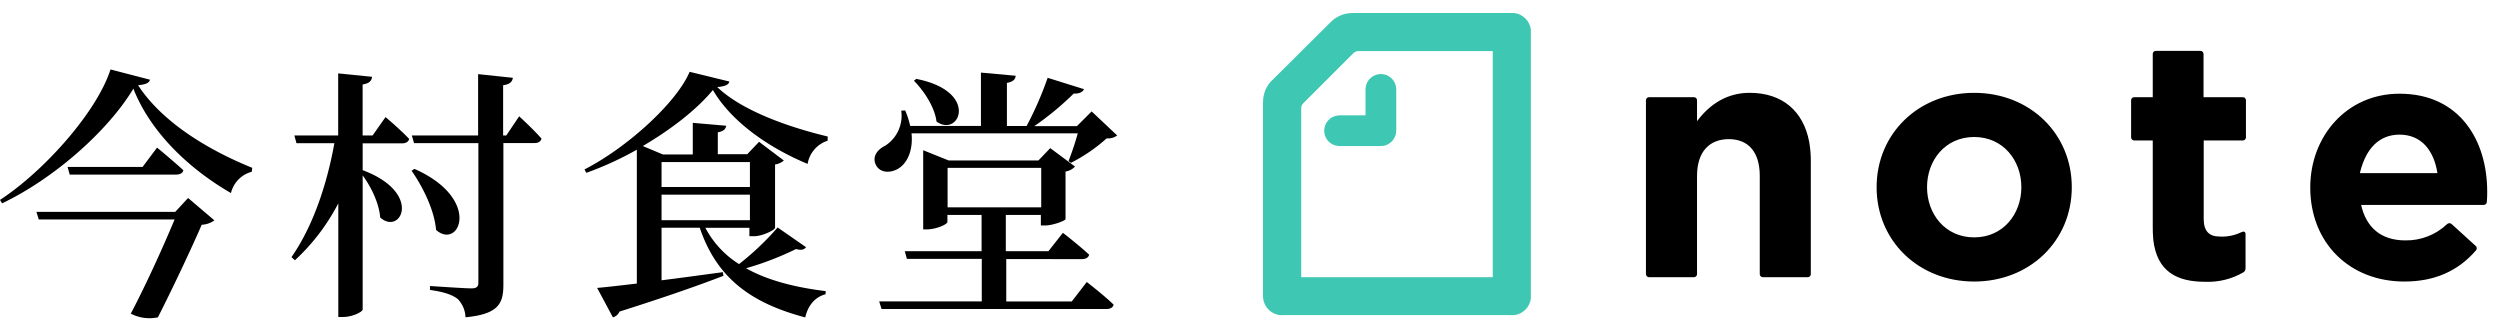
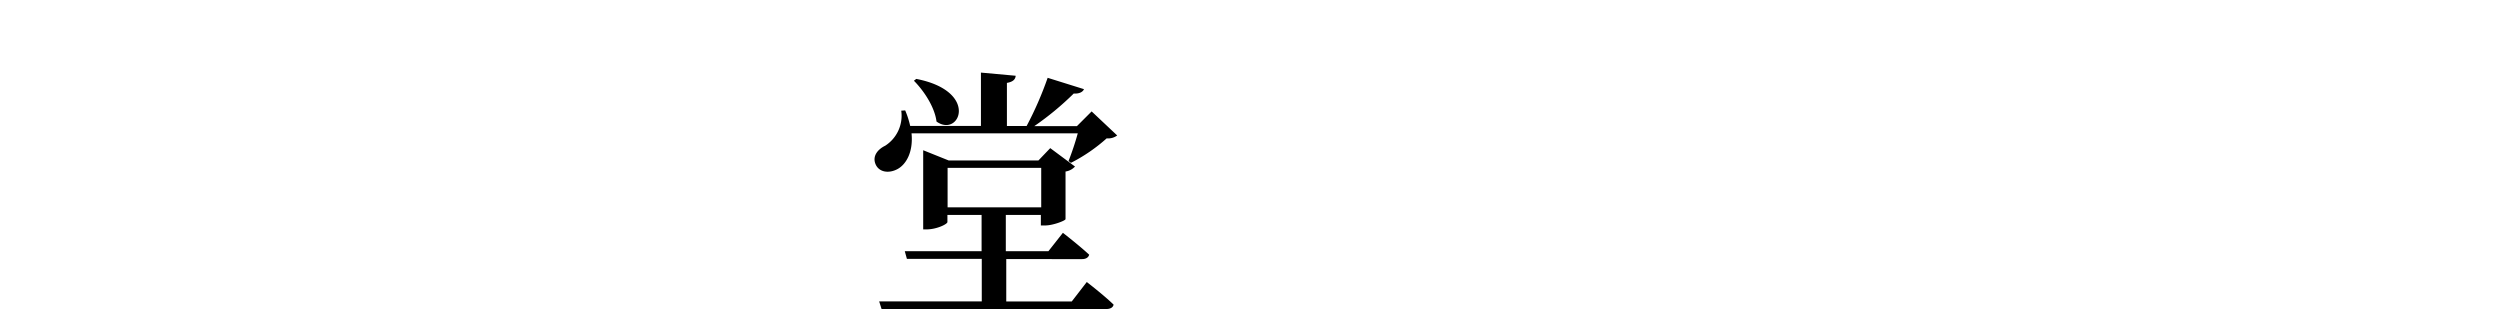
<svg xmlns="http://www.w3.org/2000/svg" viewBox="0 0 570.63 74.94">
  <defs>
    <style>.cls-1{fill:none;clip-rule:evenodd;}.cls-2{clip-path:url(#clip-path);}.cls-3{clip-path:url(#clip-path-2);}.cls-4{fill:#3ec7b2;}</style>
    <clipPath id="clip-path" transform="translate(0 2.92)">
-       <path class="cls-1" d="M450.61,18.27c12.7,0,22.28,9.29,22.28,21.54s-9.58,21.53-22.28,21.53-22.27-9.29-22.27-21.53,9.58-21.54,22.27-21.54Zm97.1.2c13.72,0,20,10.67,20,22.32a21.71,21.71,0,0,1-.08,2.28c0,.46-.26.75-.7.78h-28c1.14,5.06,4.45,8.1,10.08,8.1a13.47,13.47,0,0,0,9.53-3.71.77.77,0,0,1,1-.06l.07.06L565,53.14a.74.74,0,0,1,.1,1.14c-4.07,4.67-9.38,7.06-16.3,7.06-12.44,0-21.48-8.74-21.48-21.48,0-11.71,8.35-21.39,20.35-21.39ZM502.17,8.69a.73.73,0,0,1,.79.79v9.78h8.89a.73.73,0,0,1,.79.79v8.3a.73.73,0,0,1-.79.79H503V47.07c0,2.71,1.21,4,3.61,4a10,10,0,0,0,5-1c.55-.27.94-.1.94.44v7.76a1.08,1.08,0,0,1-.54,1,16.14,16.14,0,0,1-8.69,2.13c-6.4,0-11-2.3-11.83-9.61a30,30,0,0,1-.12-3.2V29.14h-4.15a.73.73,0,0,1-.79-.79v-8.3a.73.73,0,0,1,.79-.79h4.15V9.48a.73.73,0,0,1,.79-.79ZM399.4,18.27c7.43,0,12.22,4.18,13.55,11.17a25,25,0,0,1,.37,4.76V59.56a.72.72,0,0,1-.78.79H402.46a.73.73,0,0,1-.79-.79V37.24c0-5.48-2.62-8.4-7.06-8.4s-7.26,2.87-7.26,8.4V59.56a.73.73,0,0,1-.79.79H376.48a.73.73,0,0,1-.79-.79V20.05a.73.73,0,0,1,.79-.79h10.08a.73.73,0,0,1,.79.79v4.69c3.87-5.18,8.39-6.47,12-6.47Zm51.21,10.08c-6.62,0-10.76,5.33-10.76,11.46S444,51.26,450.61,51.26s10.77-5.33,10.77-11.45-4.15-11.46-10.77-11.46Zm97.1-.54c-4.65,0-7.66,3.15-9,8.53l-.06.26h17.7c-.81-5.14-3.62-8.79-8.66-8.79Z" />
-     </clipPath>
+       </clipPath>
    <clipPath id="clip-path-2" transform="translate(0 2.92)">
-       <path class="cls-1" d="M314.55,30.42H306.4a5.52,5.52,0,0,1-1.78-.19,3.5,3.5,0,0,1,0-6.62,5.19,5.19,0,0,1,1.78-.2h5.28V18.13a5.12,5.12,0,0,1,.2-1.78,3.5,3.5,0,0,1,6.62,0,5.12,5.12,0,0,1,.2,1.78v8.14a6.74,6.74,0,0,1-.1,1.44A3.63,3.63,0,0,1,316,30.33a7.37,7.37,0,0,1-1.43.09Zm26.17,29.93H297V21.85a1.68,1.68,0,0,1,.52-1.25L308.87,9.26a1.7,1.7,0,0,1,1.26-.52h30.59V60.35Zm-50.32-45a6.92,6.92,0,0,0-2.07,4.25,10.47,10.47,0,0,0-.05,1.06V64.23a8,8,0,0,0,.05,1.08A4.37,4.37,0,0,0,292.05,69a8.25,8.25,0,0,0,1.09,0H344.6a8.14,8.14,0,0,0,1.09,0,4.39,4.39,0,0,0,3.73-3.73c0-.22,0-.51,0-1.08V4.87c0-.57,0-.87,0-1.09A4.41,4.41,0,0,0,345.69.05a10.39,10.39,0,0,0-1.09,0H309c-.39,0-.79,0-1.06.05a6.9,6.9,0,0,0-4.25,2.07L290.4,15.38Z" />
-     </clipPath>
+       </clipPath>
  </defs>
  <g id="レイヤー_2" data-name="レイヤー 2">
    <g id="レイヤー_1-2" data-name="レイヤー 1">
-       <path d="M34.23,15.27c-.19.78-1,1.09-2.71,1.27C37,24.94,47.37,31.25,57.58,35.39l-.12.9a6.59,6.59,0,0,0-4.74,4.86C43.17,35.63,34.4,27.34,30.44,17.32,24.56,27.1,12.19,37.91.48,43.49L0,42.71C10.27,36,22.22,22.42,25.22,12.93Zm8.7,27,6,5.11a5.31,5.31,0,0,1-2.89,1c-2.22,5.16-6.72,14.71-10,21.13a9.27,9.27,0,0,1-6.19-.84c3.54-6.72,7.51-15.49,10-21.49h-31l-.54-1.74H40ZM35.85,30.77s3.78,3.12,6,5.16c-.12.66-.78,1-1.62,1H15.91l-.48-1.74H32.54Z" transform="translate(0 2.92)" />
-       <path d="M88,23.8s3.42,2.88,5.4,5c-.18.66-.78,1-1.62,1h-9v6.12c13.81,5.16,8.71,15,4,10.81-.24-3.19-2-6.91-4-9.61V67.69c0,.6-2.4,1.74-4.44,1.74H77.22V43.49a47.06,47.06,0,0,1-9.91,13l-.78-.72c4.93-7.08,8.11-16.63,9.79-26H67.67L67.19,28h10V13.83l7.74.78c-.12.9-.6,1.51-2.16,1.75V28h2.28Zm6.6,11.83c15.55,6.9,10.21,18.61,4.93,13.93-.37-4.56-3.07-9.91-5.59-13.51Zm23.9-12s3.3,3,5.1,5.1c-.18.66-.72,1-1.56,1h-7.14V62c0,4.26-1,6.78-8.65,7.5a6.29,6.29,0,0,0-1.74-4.14c-1.14-.9-2.88-1.62-6.37-2.1v-.9s7.87.54,9.43.54c1.26,0,1.62-.42,1.62-1.32V29.75H94.51L94,28h15.13V14l7.93.84c-.12.9-.72,1.51-2.22,1.69V28h.72Z" transform="translate(0 2.92)" />
-       <path d="M188.9,29.2a6.72,6.72,0,0,0-4.56,5.29c-8.83-3.66-17.41-9.61-21.62-16.87-3.54,4.32-9.42,8.94-16,12.79l4.57,1.92h6.84V25.12l7.63.66c-.12.72-.54,1.26-1.92,1.5v5h6.72l2.7-2.83,5.65,4.27a3.81,3.81,0,0,1-2,.9V49.08c-.06.48-2.82,1.92-4.86,1.92h-1V49.08H161a21.72,21.72,0,0,0,7.69,8.28A64,64,0,0,0,177.5,49l6.48,4.5c-.42.54-1,.78-2.28.42a68.74,68.74,0,0,1-11.41,4.39c5,2.82,11.35,4.38,18.19,5.22l-.06.72c-2.34.6-4,2.52-4.62,5.28-12-3.18-20.11-8.7-24.08-20.47H151v12c4.32-.54,9.12-1.2,14-1.86l.12.84c-5.17,2-12.73,4.68-23.72,8.16a2.31,2.31,0,0,1-1.5,1.32l-3.6-6.72c2-.18,5.22-.54,9.06-1V31.25a75.26,75.26,0,0,1-11.53,5.28l-.42-.78c9.79-5,21.08-15.31,24-22.28l9.07,2.22c-.18.78-1,1.09-2.76,1.27,5.64,5.4,16.21,9.12,25.21,11.28ZM151,34.07v5.7h20.17v-5.7Zm20.17,13.27V41.51H151v5.83Z" transform="translate(0 2.92)" />
      <path d="M208.06,27.52c.42,4.21-1.2,7.09-3.24,8.17s-4.27.66-5-1.2.6-3.36,2.23-4.15a8.14,8.14,0,0,0,3.66-8l.9-.06a20,20,0,0,1,1.14,3.54h16.15V13.65l7.93.72c-.06.78-.54,1.38-2,1.63v9.84h4.5a78.84,78.84,0,0,0,4.8-11l8.29,2.59c-.24.6-1,1.08-2.34,1a66.86,66.86,0,0,1-9,7.44h9.73l3.36-3.36L255,28a3.48,3.48,0,0,1-2.4.66,38,38,0,0,1-8.16,5.59l-.54-.42A64.4,64.4,0,0,0,246,27.52Zm40,33.93s3.9,3,6.12,5.16c-.12.66-.78,1-1.62,1H201.22l-.55-1.74h23.42V56.16H207l-.48-1.74h17.53V46.14h-7.8v1.62c0,.48-2.47,1.68-4.75,1.68h-.78V31.37l5.83,2.34h20.47l2.7-2.82,5.65,4.2a3.64,3.64,0,0,1-2.16,1.14V47.1c-.06.36-2.89,1.44-4.63,1.44h-1v-2.4h-8v8.28h9.72l3.31-4.2s3.72,2.88,6,5c-.18.66-.78,1-1.62,1H229.68v9.67h14.95ZM209.14,15.09c14.53,2.83,9.85,13.51,4.62,9.73-.42-3.36-2.94-7.08-5.16-9.31Zm7.15,29.31h21.37v-9H216.29Z" transform="translate(0 2.92)" />
      <g class="cls-2">
        <rect x="372.77" y="8.69" width="197.87" height="58.49" />
      </g>
      <g class="cls-3">
        <rect class="cls-4" x="285.35" width="67.04" height="74.94" />
      </g>
    </g>
  </g>
</svg>